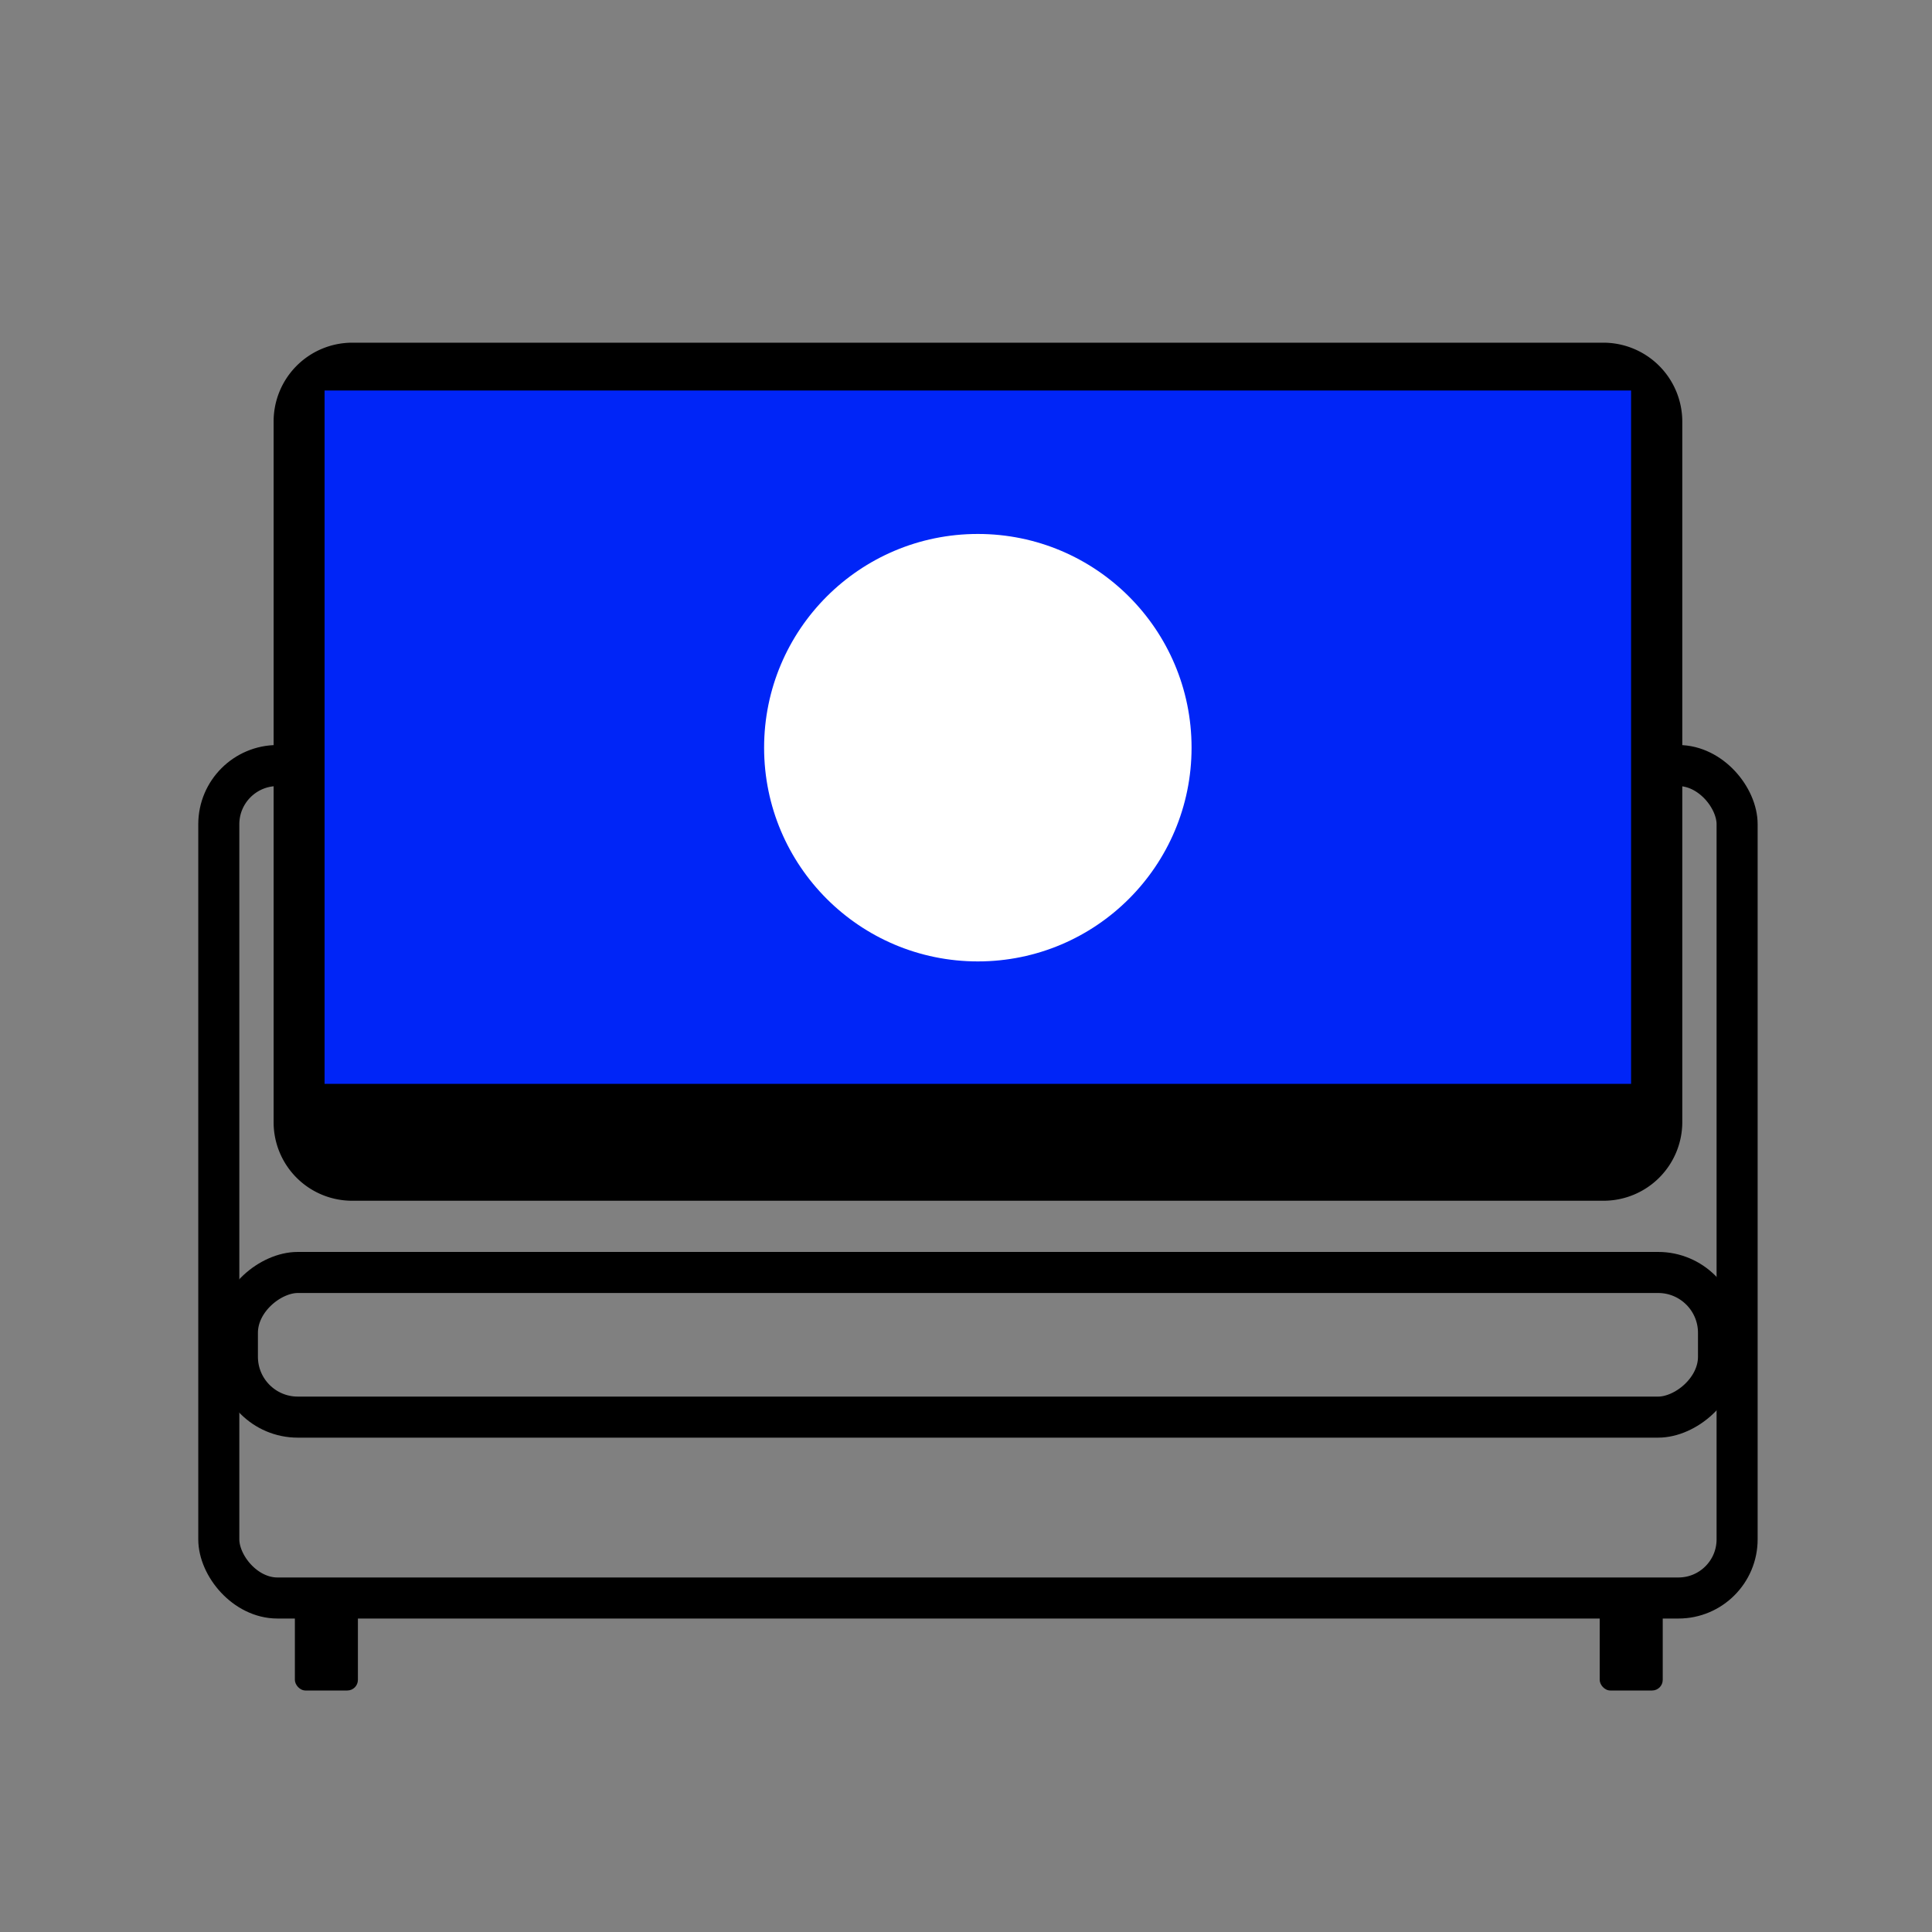
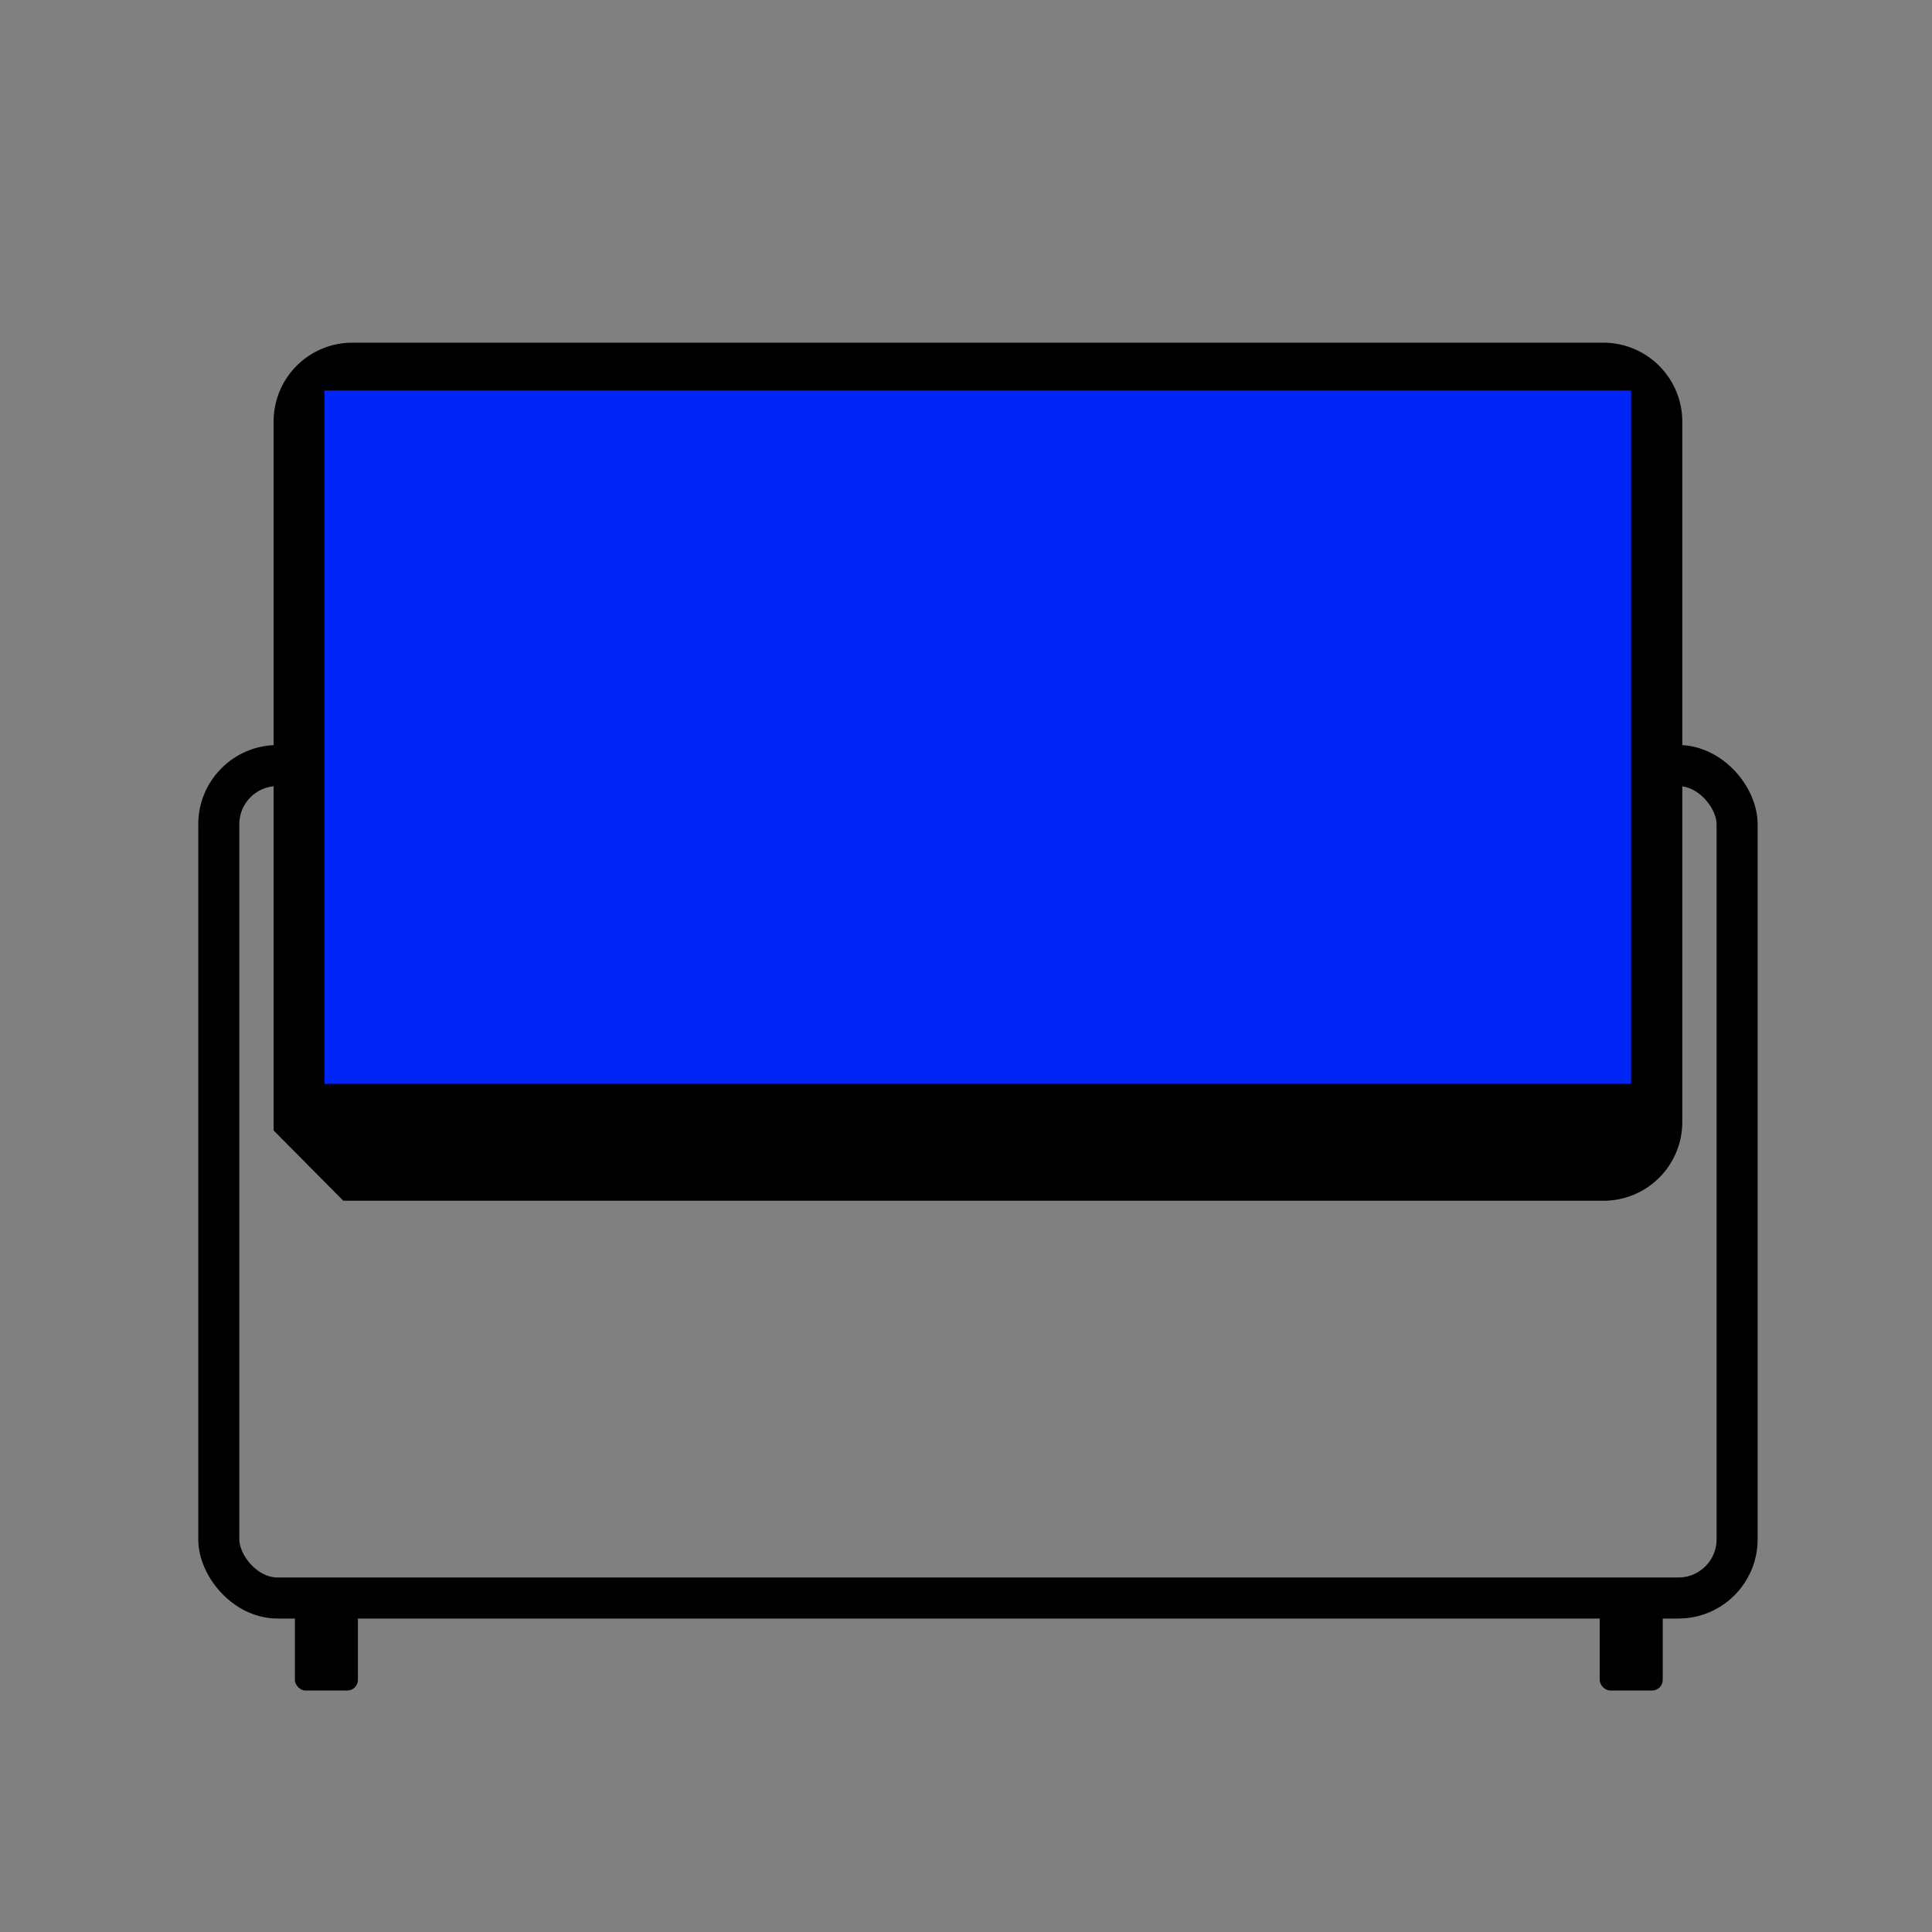
<svg xmlns="http://www.w3.org/2000/svg" id="Ebene_1" data-name="Ebene 1" viewBox="0 0 80 80">
  <rect x="0" y="0" width="80" height="80" fill="#808080" stroke="none" />
-   <path d="M12.18,46.46v-29a2.41,2.41,0,0,1,2.39-2.42H66.41a2.42,2.42,0,0,1,2.4,2.42v29a2.41,2.41,0,0,1-2.4,2.41H14.57A2.4,2.4,0,0,1,12.18,46.46Z" style="stroke:#000;stroke-miterlimit:10;stroke-width:1.7px" />
-   <rect x="37.5" y="25.01" width="5.99" height="61.33" rx="2.5" transform="translate(96.17 15.19) rotate(90)" style="fill:none;stroke:#000;stroke-miterlimit:10;stroke-width:1.7px" />
+   <path d="M12.18,46.46v-29a2.41,2.41,0,0,1,2.39-2.42H66.41a2.42,2.42,0,0,1,2.4,2.42v29a2.41,2.41,0,0,1-2.4,2.41H14.57Z" style="stroke:#000;stroke-miterlimit:10;stroke-width:1.7px" />
  <rect x="9.06" y="31.7" width="62.87" height="34.47" rx="2.43" style="fill:none;stroke:#000;stroke-miterlimit:10;stroke-width:1.7px" />
  <rect x="12.21" y="65.96" width="2.61" height="4.04" rx="0.44" />
  <rect x="66.24" y="65.96" width="2.61" height="4.04" rx="0.44" />
  <rect x="26.13" y="3.47" width="28.71" height="54.1" transform="translate(9.97 71.01) rotate(-90)" style="fill:#0025f7" />
-   <circle cx="40.49" cy="30.96" r="8.85" style="fill:#fff" />
</svg>